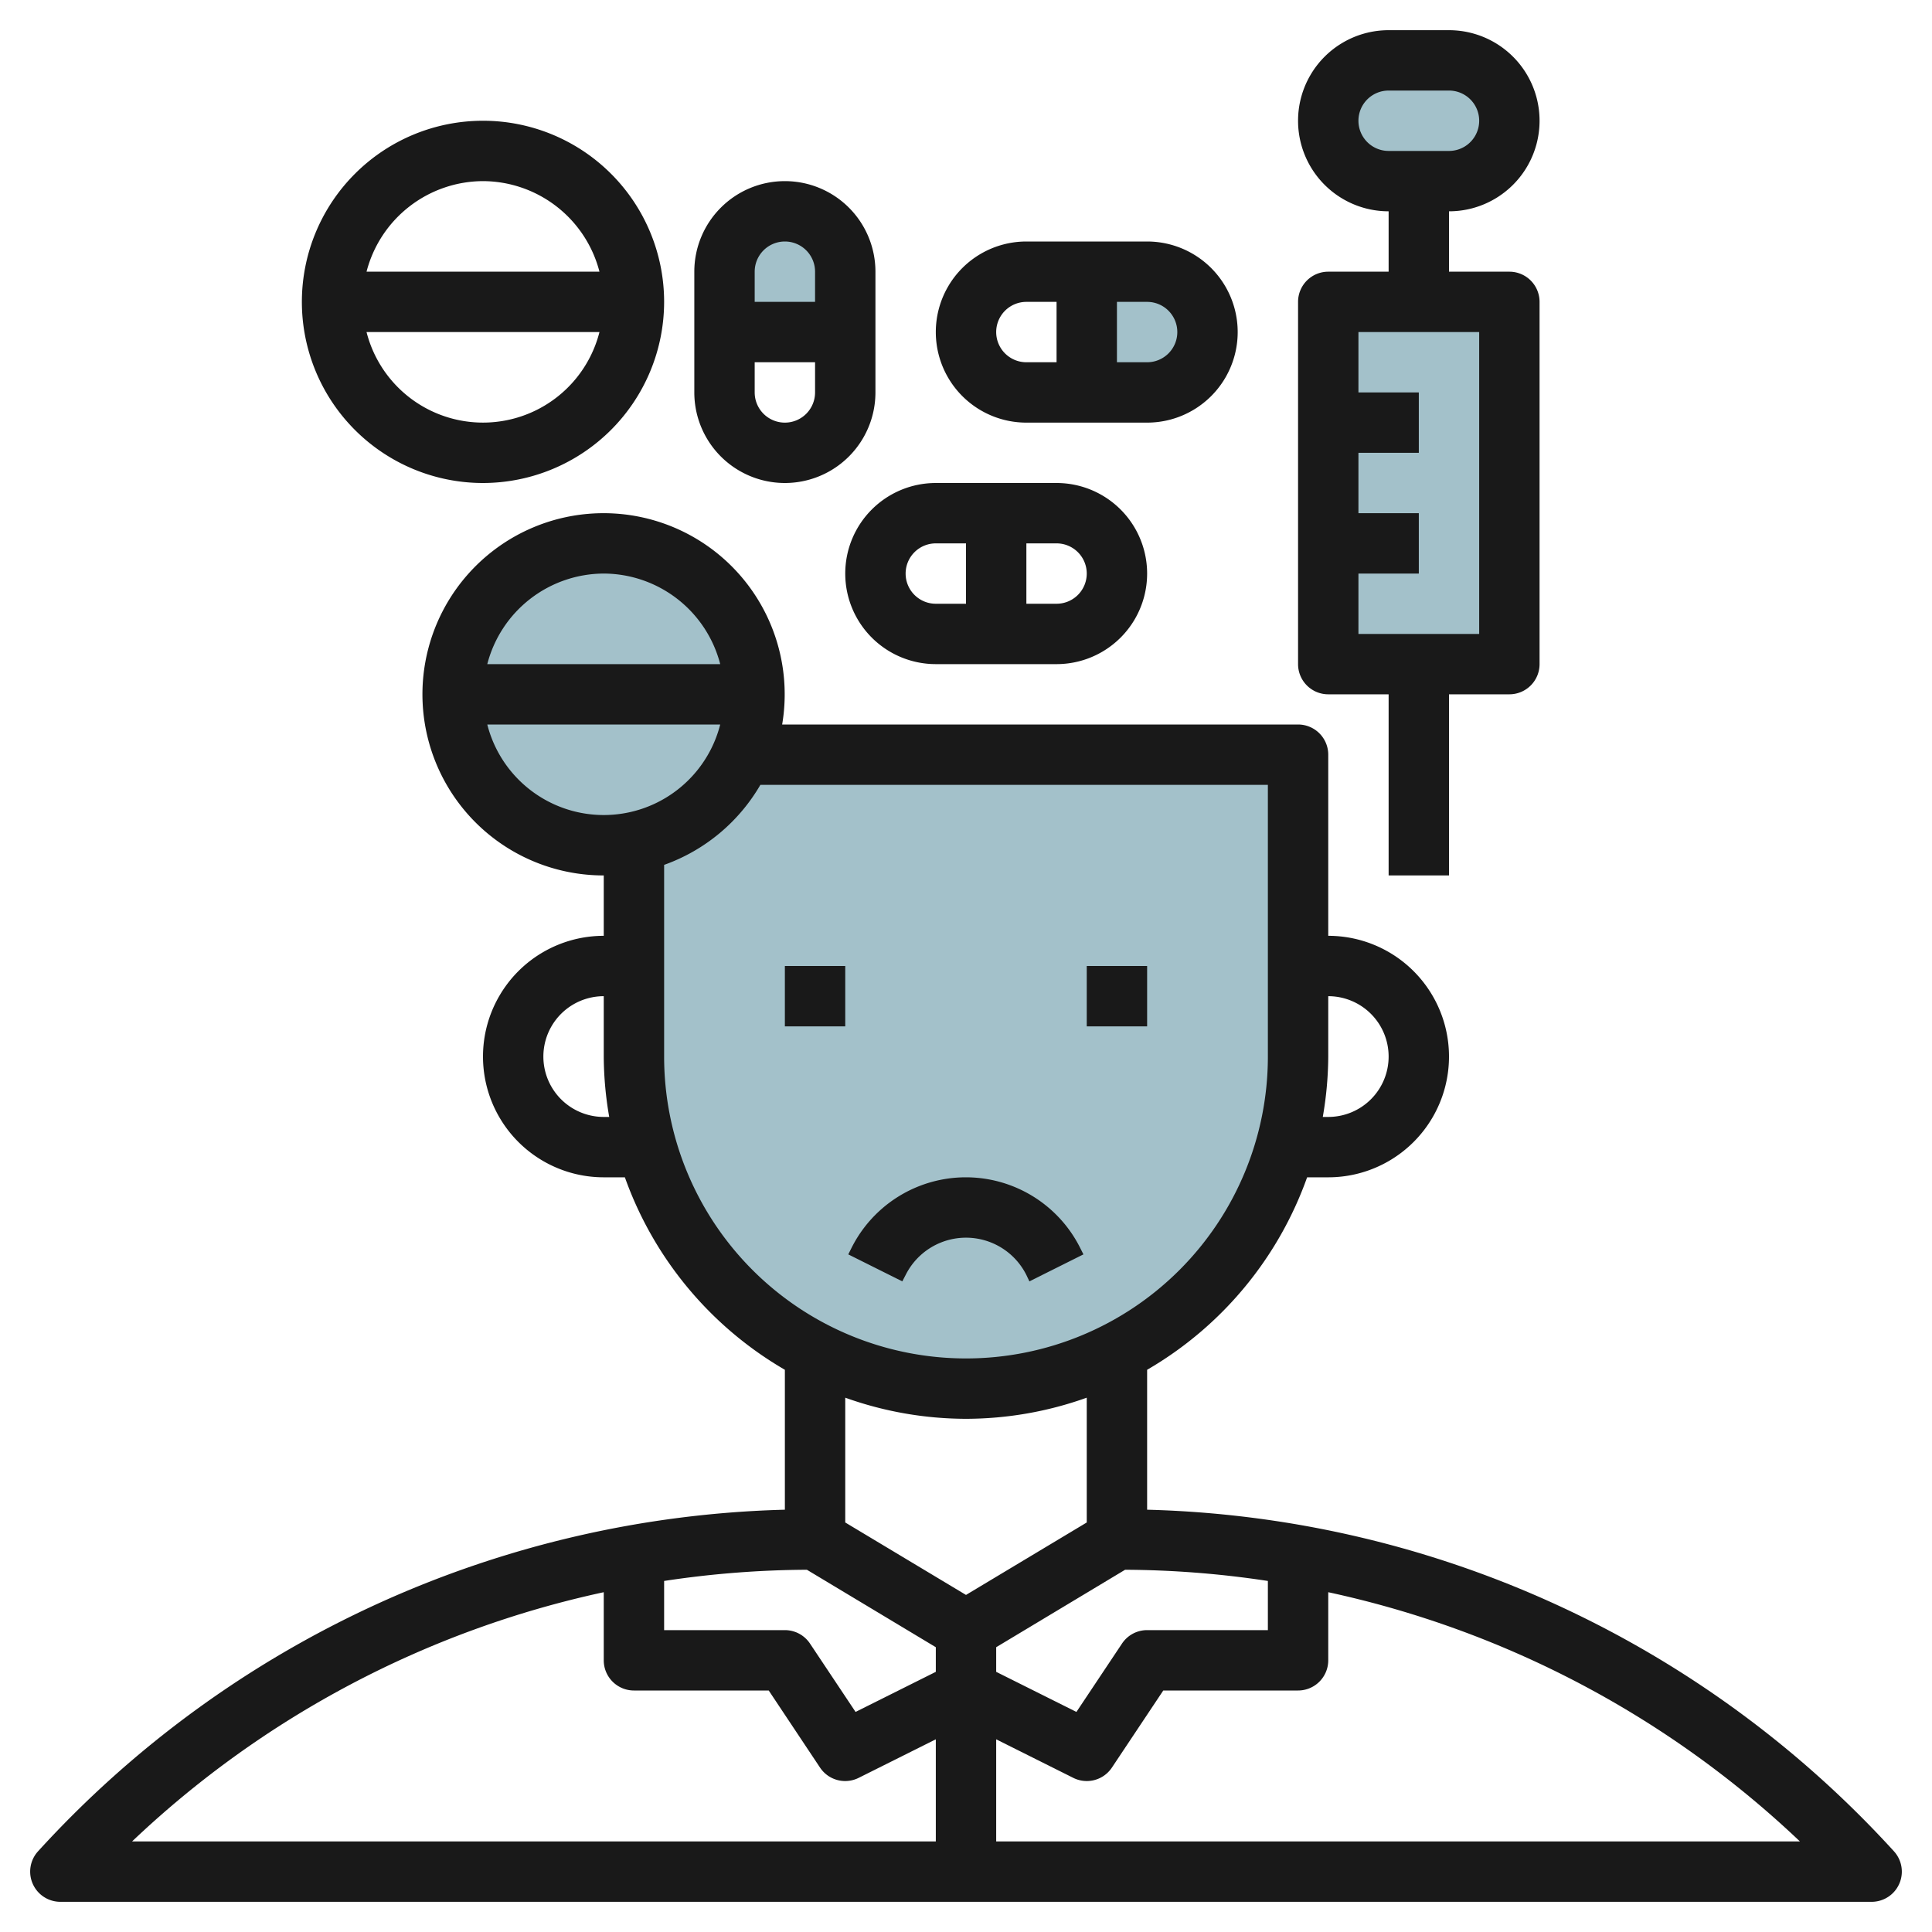
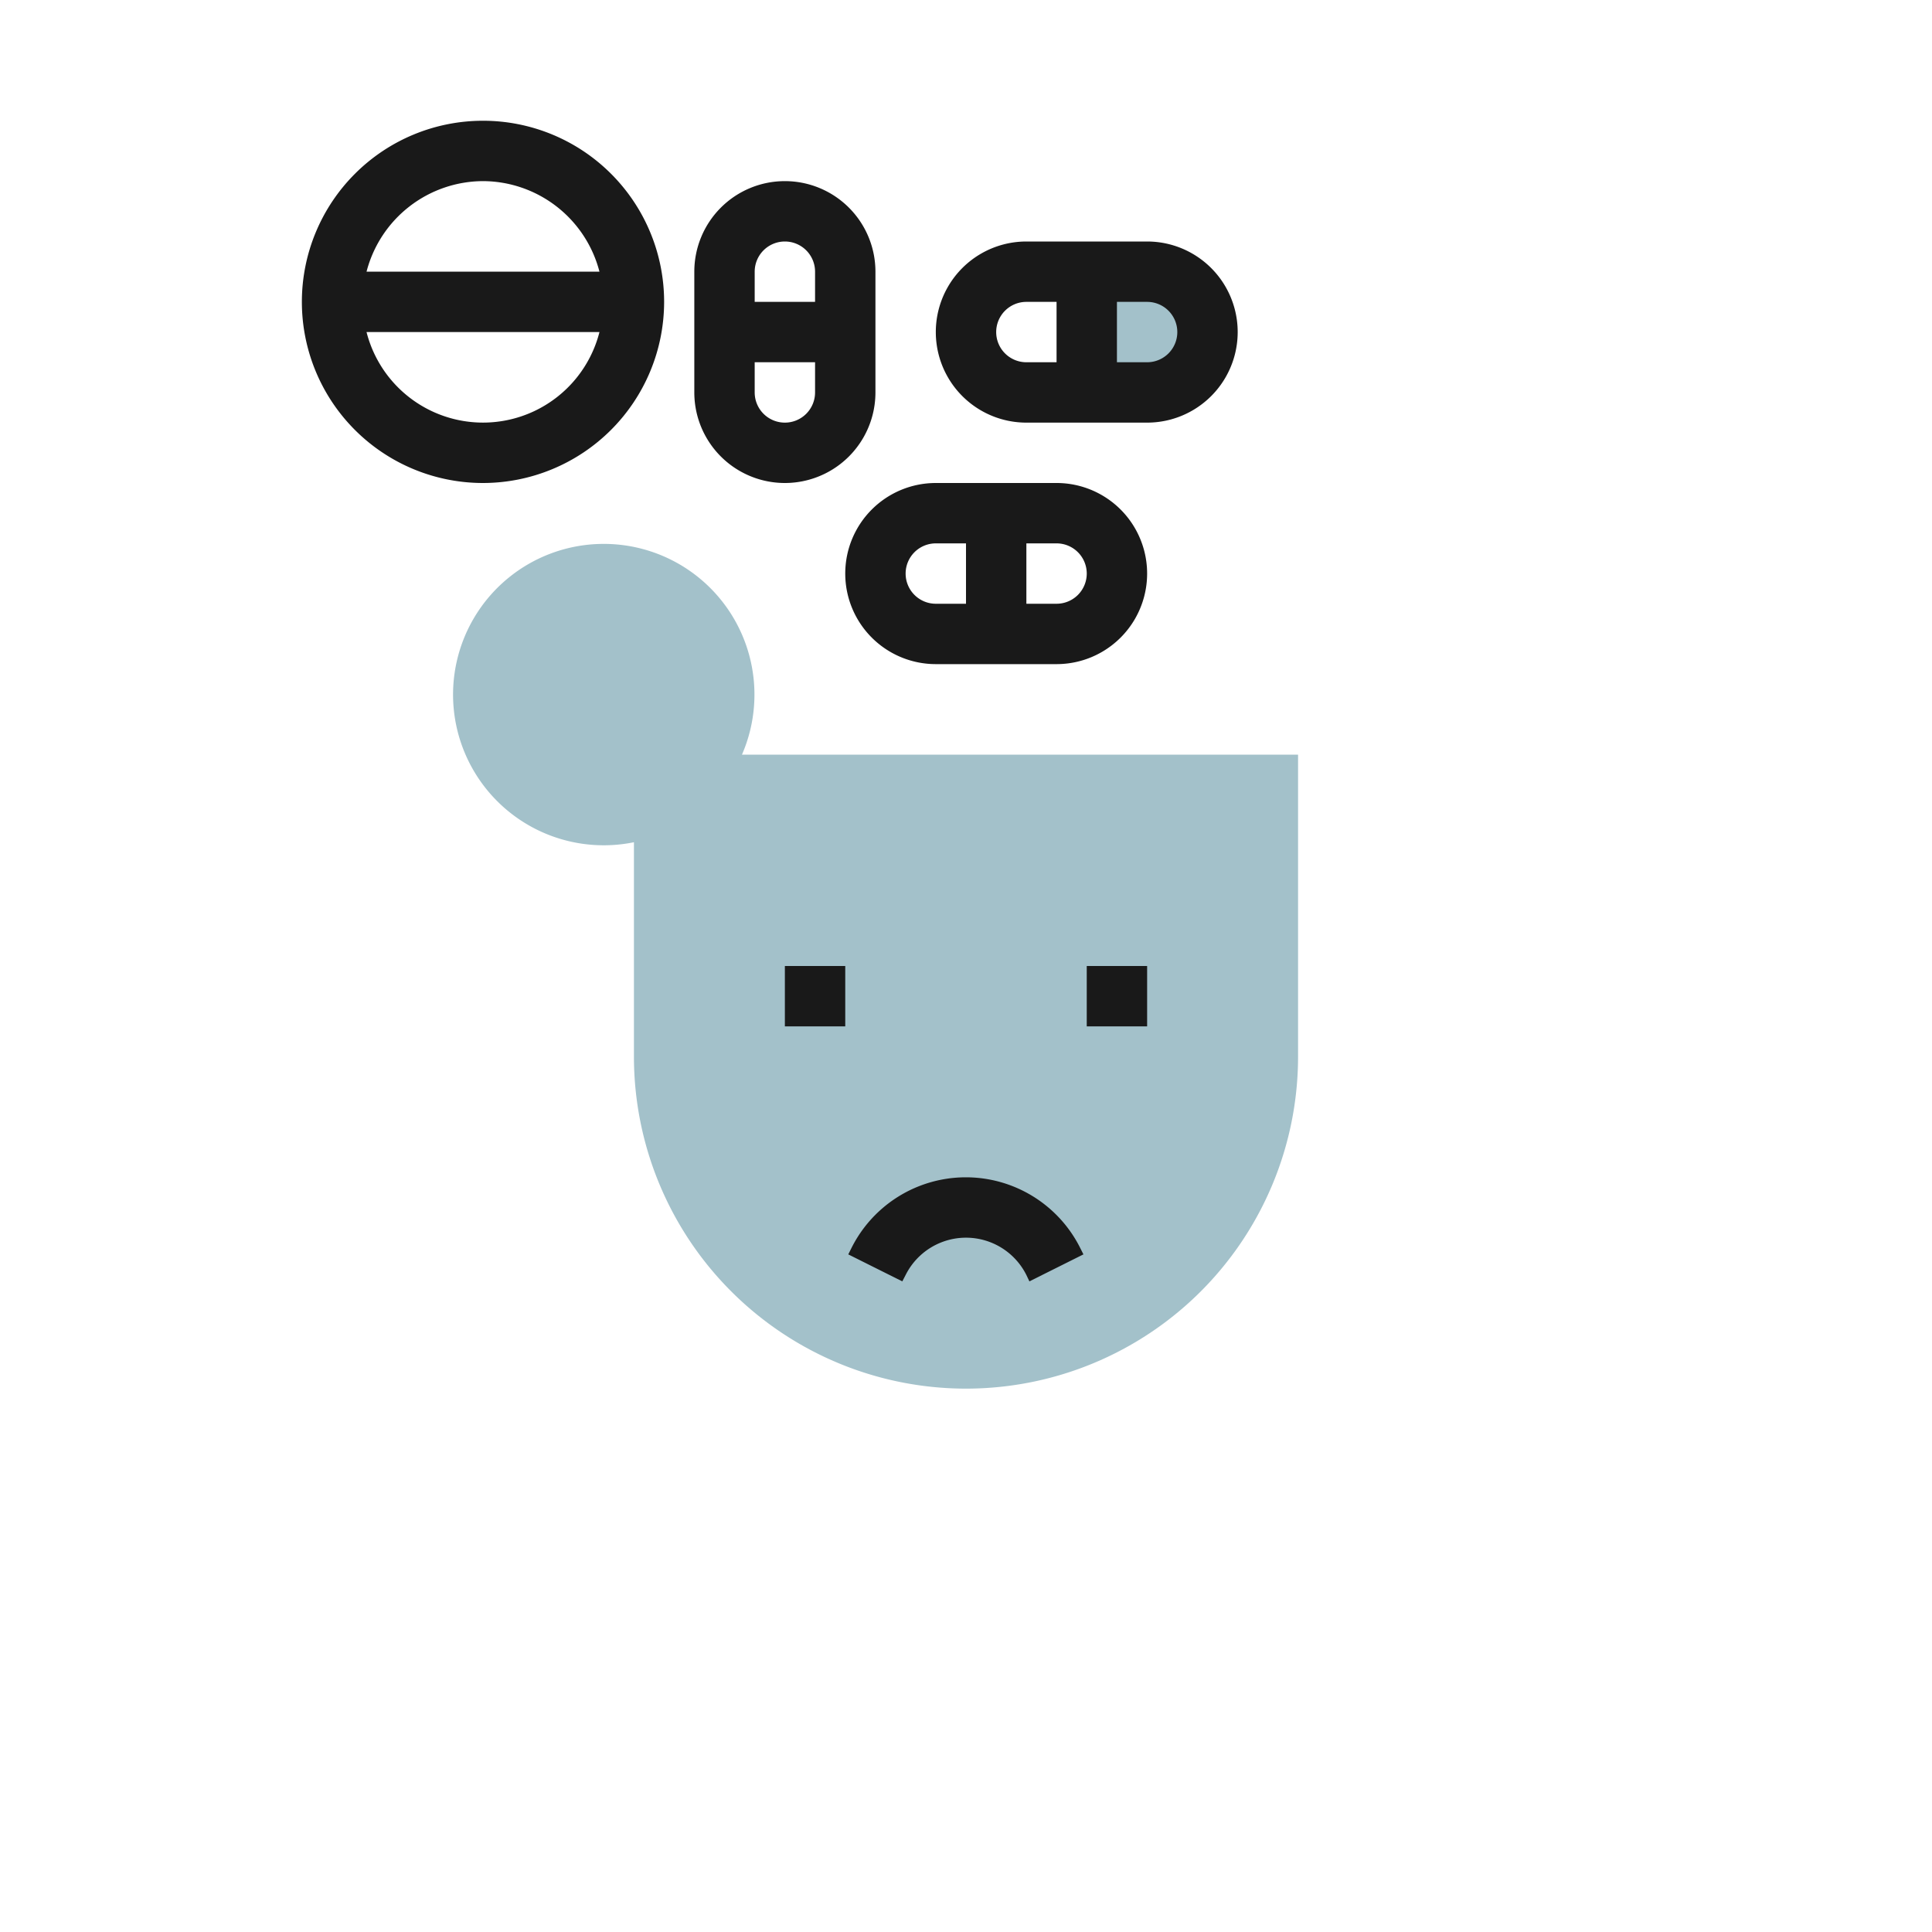
<svg xmlns="http://www.w3.org/2000/svg" height="512" viewBox="0 0 64 64" width="512">
  <g id="Layer_22" data-name="Layer 22">
-     <path d="m44 10h6v12h-6z" fill="#a3c1ca" />
    <path d="m24.578 25a4.992 4.992 0 1 0 -3.578 2.9v7.1a11 11 0 0 0 22 0v-10z" fill="#a3c1ca" />
-     <path d="m28 11h-4v-2a2 2 0 0 1 2-2 2 2 0 0 1 2 2z" fill="#a3c1ca" />
    <path d="m36 13v-4h2a2 2 0 0 1 2 2 2 2 0 0 1 -2 2z" fill="#a3c1ca" />
-     <rect fill="#a3c1ca" height="4" rx="2" width="6" x="44" y="2" />
    <g fill="#191919">
-       <path d="m38 50.011v-4.635a12.045 12.045 0 0 0 5.3-6.376h.7a4 4 0 0 0 0-8v-6a1 1 0 0 0 -1-1h-17.09a6 6 0 1 0 -5.91 5v2a4 4 0 0 0 0 8h.7a12.045 12.045 0 0 0 5.3 6.376v4.635a34.681 34.681 0 0 0 -24.74 11.316 1 1 0 0 0 .74 1.673h60a1 1 0 0 0 .74-1.673 34.681 34.681 0 0 0 -24.74-11.316zm4 2.36v1.629h-4a1 1 0 0 0 -.832.445l-1.51 2.265-2.658-1.328v-.816l4.271-2.566a32.505 32.505 0 0 1 4.729.371zm4-17.371a2 2 0 0 1 -2 2h-.181a11.986 11.986 0 0 0 .181-2v-2a2 2 0 0 1 2 2zm-26-16a4 4 0 0 1 3.858 3h-7.716a4 4 0 0 1 3.858-3zm-3.858 5h7.716a3.981 3.981 0 0 1 -7.716 0zm3.858 13a2 2 0 0 1 0-4v2a11.986 11.986 0 0 0 .181 2zm2-2v-6.35a6.023 6.023 0 0 0 3.188-2.65h16.812v9a10 10 0 0 1 -20 0zm10 12a11.922 11.922 0 0 0 4-.7v4.134l-4 2.4-4-2.4v-4.134a11.922 11.922 0 0 0 4 .7zm-5.271 5 4.271 2.566v.816l-2.658 1.328-1.51-2.265a1 1 0 0 0 -.832-.445h-4v-1.629a32.505 32.505 0 0 1 4.729-.371zm-6.729.744v2.256a1 1 0 0 0 1 1h4.465l1.7 2.554a1 1 0 0 0 1.279.34l2.556-1.277v3.383h-26.625a32.691 32.691 0 0 1 15.625-8.256zm13 8.256v-3.383l2.554 1.277a1 1 0 0 0 1.279-.34l1.702-2.554h4.465a1 1 0 0 0 1-1v-2.256a32.691 32.691 0 0 1 15.625 8.256z" />
      <path d="m26 32h2v2h-2z" />
      <path d="m34 42.236.1.211 1.79-.894-.106-.211a4.236 4.236 0 0 0 -7.578 0l-.106.211 1.79.894.11-.211a2.236 2.236 0 0 1 4 0z" />
      <path d="m36 32h2v2h-2z" />
-       <path d="m44 9a1 1 0 0 0 -1 1v12a1 1 0 0 0 1 1h2v6h2v-6h2a1 1 0 0 0 1-1v-12a1 1 0 0 0 -1-1h-2v-2a3 3 0 0 0 0-6h-2a3 3 0 0 0 0 6v2zm1-5a1 1 0 0 1 1-1h2a1 1 0 0 1 0 2h-2a1 1 0 0 1 -1-1zm4 17h-4v-2h2v-2h-2v-2h2v-2h-2v-2h4z" />
      <path d="m28 19a3 3 0 0 0 3 3h4a3 3 0 0 0 0-6h-4a3 3 0 0 0 -3 3zm2 0a1 1 0 0 1 1-1h1v2h-1a1 1 0 0 1 -1-1zm6 0a1 1 0 0 1 -1 1h-1v-2h1a1 1 0 0 1 1 1z" />
      <path d="m38 14a3 3 0 0 0 0-6h-4a3 3 0 0 0 0 6zm1-3a1 1 0 0 1 -1 1h-1v-2h1a1 1 0 0 1 1 1zm-6 0a1 1 0 0 1 1-1h1v2h-1a1 1 0 0 1 -1-1z" />
      <path d="m26 6a3 3 0 0 0 -3 3v4a3 3 0 0 0 6 0v-4a3 3 0 0 0 -3-3zm0 2a1 1 0 0 1 1 1v1h-2v-1a1 1 0 0 1 1-1zm0 6a1 1 0 0 1 -1-1v-1h2v1a1 1 0 0 1 -1 1z" />
      <path d="m22 10a6 6 0 1 0 -6 6 6.006 6.006 0 0 0 6-6zm-6-4a4 4 0 0 1 3.858 3h-7.716a4 4 0 0 1 3.858-3zm-3.858 5h7.716a3.981 3.981 0 0 1 -7.716 0z" />
    </g>
  </g>
</svg>